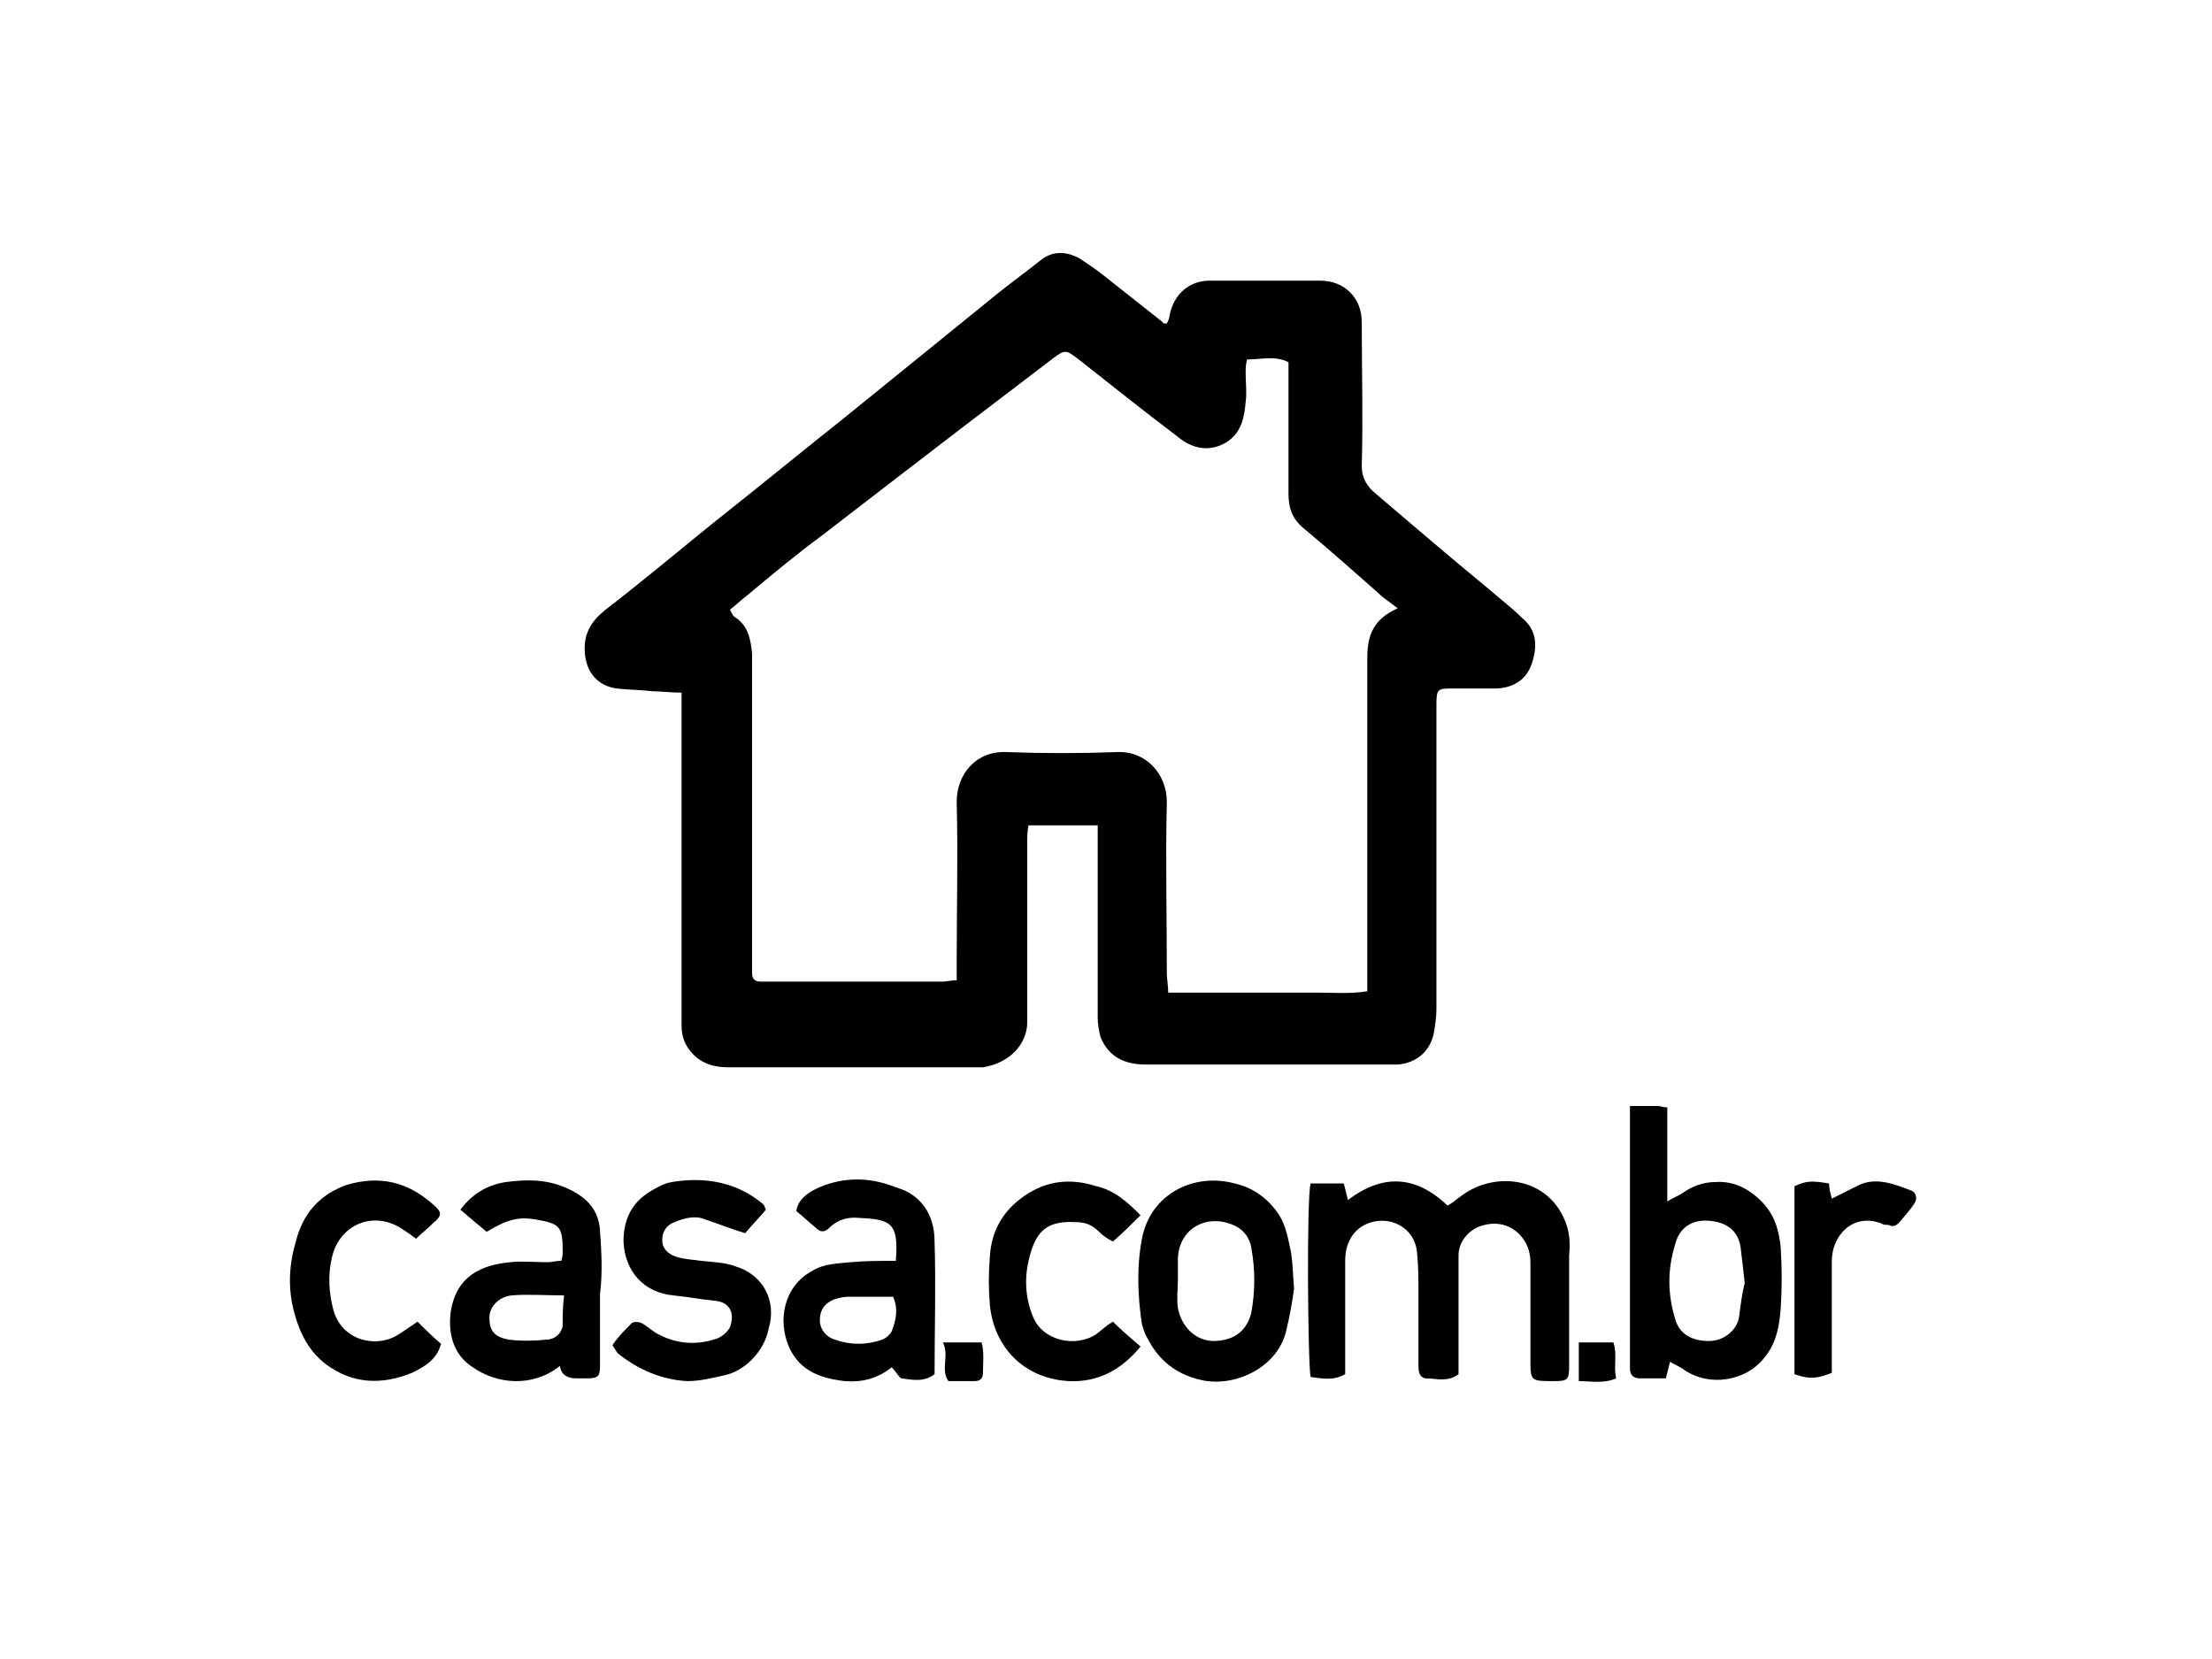
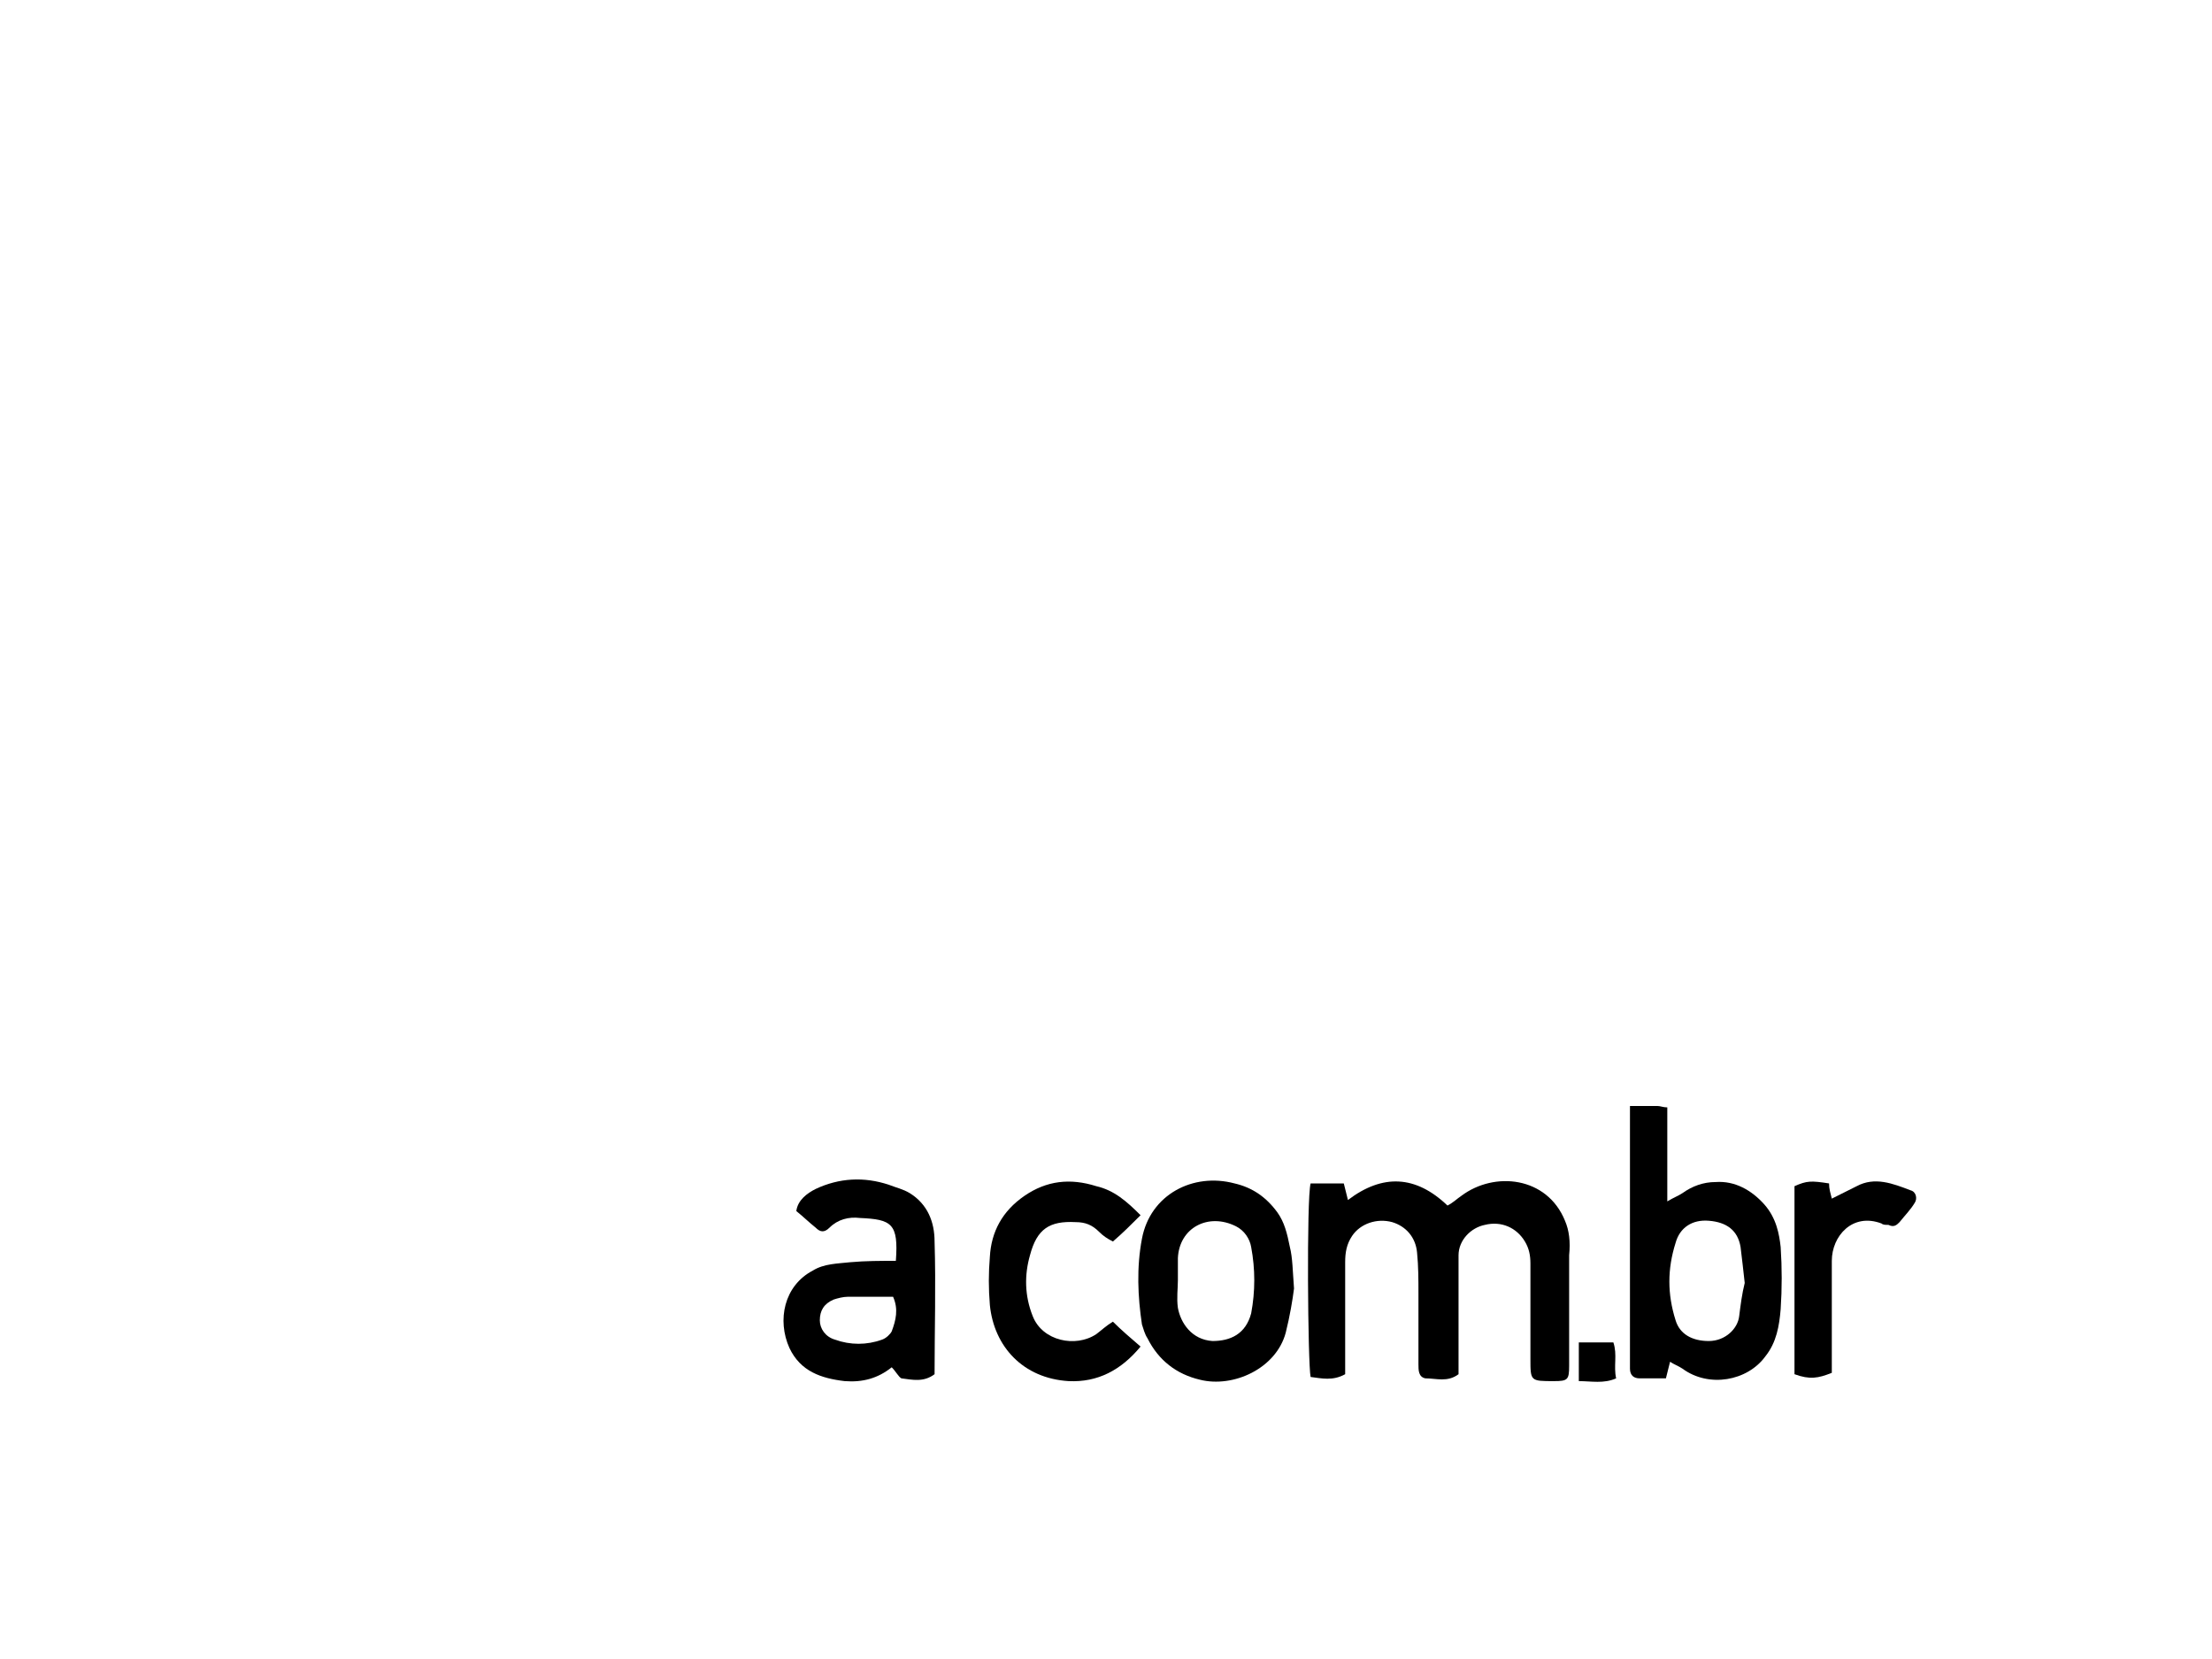
<svg xmlns="http://www.w3.org/2000/svg" version="1.1" id="Layer_1" x="0px" y="0px" viewBox="0 0 160 120" style="enable-background:new 0 0 160 120;" xml:space="preserve">
  <g>
-     <path d="M74.3,74.1c0-0.4,0-0.9,0-1.3c0-3.9,0-7.9,0-11.8c0-0.4,0-0.9,0.1-1.3c1.7,0,3.3,0,5,0c0,0.6,0,1.2,0,1.7   c0,4.1,0,8.1,0,12.2c0,0.5,0.1,1,0.2,1.4c0.6,1.5,1.8,2,3.3,2c5.8,0,11.6,0,17.4,0c0.3,0,0.6,0,0.8,0c1.3-0.1,2.3-0.9,2.6-2.2   c0.1-0.6,0.2-1.2,0.2-1.8c0-7.3,0-14.6,0-22c0-1.2,0.1-1.2,1.2-1.2c1,0,2,0,3,0c1.3,0,2.3-0.6,2.7-1.8c0.4-1.2,0.4-2.4-0.7-3.3   c-0.7-0.7-1.5-1.3-2.3-2c-2.8-2.3-5.6-4.7-8.3-7c-0.6-0.5-1-1.1-1-2c0.1-3.5,0-6.9,0-10.4c0-1.8-1.3-3-3-3c-2.7,0-5.3,0-8,0   c-1.5,0-2.6,1-2.9,2.5c0,0.2-0.1,0.4-0.2,0.6c-0.2,0-0.3,0-0.3-0.1c-1.4-1.1-2.9-2.3-4.3-3.4c-0.5-0.4-1.1-0.8-1.7-1.2   c-0.9-0.5-1.9-0.6-2.8,0.1c-1,0.8-2.1,1.6-3.1,2.4c-3.7,3-7.4,6-11.1,9c-2.9,2.3-5.7,4.6-8.6,6.9c-2.9,2.3-5.7,4.7-8.7,7   c-1,0.8-1.6,1.7-1.5,3.1c0.1,1.4,0.9,2.4,2.3,2.6c0.9,0.1,1.8,0.1,2.6,0.2c0.6,0,1.3,0.1,2.1,0.1c0,0.6,0,1,0,1.4   c0,5.4,0,10.8,0,16.2c0,2.2,0,4.3,0,6.5c0,0.5,0.1,1,0.4,1.5c0.7,1.1,1.7,1.5,3,1.5c5.7,0,11.4,0,17.1,0c0.4,0,0.9,0,1.3,0   C73,76.9,74.2,75.6,74.3,74.1z M69.2,58c0.1,3.9,0,7.7,0,11.6c0,0.4,0,0.8,0,1.3c-0.4,0-0.7,0.1-1,0.1c-4.2,0-8.4,0-12.6,0   c-0.2,0-0.4,0-0.6,0c-0.4,0-0.6-0.2-0.6-0.6c0-0.2,0-0.5,0-0.7c0-7.1,0-14.2,0-21.2c0-0.4,0-0.8,0-1.2c-0.1-1.1-0.3-2.1-1.3-2.7   c-0.1-0.1-0.2-0.3-0.3-0.5c0.4-0.3,0.8-0.7,1.2-1c1.8-1.5,3.6-3,5.5-4.4c3.5-2.7,7-5.4,10.4-8c2.1-1.6,4.2-3.2,6.3-4.8   c0.8-0.6,0.9-0.6,1.7,0c2.4,1.9,4.8,3.8,7.3,5.7c1.1,0.9,2.3,1.1,3.5,0.4c1.1-0.7,1.3-1.8,1.4-2.9c0.1-0.7,0-1.4,0-2.1   c0-0.3,0-0.6,0.1-1c1.1,0,2-0.3,3,0.2c0,2,0,4,0,5.9c0,1.2,0,2.4,0,3.6c0,1.1,0.3,1.9,1.2,2.6c1.8,1.5,3.6,3.1,5.3,4.6   c0.4,0.4,0.9,0.7,1.4,1.1c-1.8,0.8-2.2,2-2.2,3.6c0,7.4,0,14.9,0,22.3c0,0.6,0,1.1,0,1.8c-1.2,0.2-2.4,0.1-3.6,0.1   c-1.2,0-2.4,0-3.6,0c-1.2,0-2.3,0-3.5,0c-1.2,0-2.4,0-3.7,0c0-0.5-0.1-1-0.1-1.4c0-4.1-0.1-8.3,0-12.4c0-2-1.5-3.7-3.6-3.6   c-2.7,0.1-5.3,0.1-8,0C70.6,54.3,69.2,56,69.2,58z" />
    <path d="M113.2,88.3c-1.3-3.2-5.1-3.6-7.5-1.8c-0.3,0.2-0.6,0.5-1,0.7c-2.3-2.2-4.7-2.3-7.2-0.4c-0.1-0.4-0.2-0.8-0.3-1.2   c-0.8,0-1.6,0-2.4,0c-0.3,1.1-0.2,13.1,0,14c0.8,0.1,1.6,0.3,2.5-0.2c0-0.4,0-0.8,0-1.2c0-2.3,0-4.6,0-6.9c0-0.7,0.1-1.3,0.5-1.9   c0.6-0.9,1.8-1.3,2.9-1c1,0.3,1.7,1.1,1.8,2.2c0.1,1,0.1,2,0.1,3c0,1.7,0,3.4,0,5.1c0,0.4,0,0.9,0.5,1c0.8,0,1.6,0.3,2.4-0.3   c0-0.5,0-0.9,0-1.4c0-2.4,0-4.8,0-7.2c0-1.1,0.9-2,1.9-2.2c1.2-0.3,2.3,0.2,2.9,1.2c0.3,0.5,0.4,1,0.4,1.6c0,2.3,0,4.6,0,6.9   c0,1.6,0,1.6,1.7,1.6c1,0,1.1-0.1,1.1-1.1c0-2.7,0-5.3,0-8C113.6,89.8,113.5,89,113.2,88.3z" />
    <path d="M127.6,87.1c-0.9-1-2.1-1.7-3.5-1.6c-0.9,0-1.7,0.3-2.4,0.8c-0.3,0.2-0.6,0.3-1.1,0.6c0-2.4,0-4.6,0-6.8   c-0.3,0-0.5-0.1-0.7-0.1c-0.6,0-1.2,0-2,0c0,0.5,0,0.9,0,1.3c0,5.4,0,10.9,0,16.3c0,0.5,0,1,0,1.4c0,0.5,0.3,0.7,0.7,0.7   c0.6,0,1.3,0,1.9,0c0.1-0.4,0.2-0.8,0.3-1.2c0.3,0.2,0.6,0.3,0.9,0.5c1.9,1.4,4.7,0.9,6-0.9c0.8-1,1-2.2,1.1-3.4   c0.1-1.5,0.1-3,0-4.5C128.7,89.3,128.5,88.1,127.6,87.1z M125.8,95.2c-0.1,0.9-1,1.8-2.2,1.8c-1.2,0-2.1-0.5-2.4-1.5   c-0.6-1.9-0.6-3.7,0-5.6c0.3-1.1,1.2-1.7,2.4-1.6c1.3,0.1,2.1,0.7,2.3,1.9c0.1,0.8,0.2,1.7,0.3,2.6C126,93.6,125.9,94.4,125.8,95.2   z" />
    <path d="M65.8,86.3c-0.5-0.3-1-0.4-1.5-0.6c-1.8-0.6-3.6-0.5-5.3,0.3c-0.6,0.3-1.3,0.8-1.4,1.6c0.5,0.4,0.9,0.8,1.4,1.2   c0.3,0.3,0.6,0.4,1,0c0.6-0.6,1.4-0.8,2.2-0.7c2.3,0.1,2.8,0.4,2.6,3.1c-1.1,0-2.2,0-3.3,0.1c-0.9,0.1-1.9,0.1-2.7,0.6   c-2.1,1.1-2.6,3.6-1.7,5.6c0.8,1.7,2.3,2.2,4,2.4c1.3,0.1,2.4-0.2,3.4-1c0.3,0.3,0.5,0.7,0.7,0.8c0.8,0.1,1.6,0.3,2.4-0.3   c0-3.2,0.1-6.4,0-9.6C67.6,88.4,67.1,87.1,65.8,86.3z M64.5,96.3c-0.1,0.2-0.4,0.5-0.7,0.6c-1.1,0.4-2.3,0.4-3.4,0   c-0.7-0.2-1.1-0.8-1.1-1.4c0-0.7,0.3-1.2,1-1.5c0.3-0.1,0.7-0.2,1-0.2c1.1,0,2.2,0,3.3,0C65,94.7,64.8,95.5,64.5,96.3z" />
-     <path d="M43.4,89c-0.1-1.6-1.1-2.5-2.5-3.1c-1.4-0.6-2.8-0.6-4.3-0.4c-1.3,0.2-2.4,0.8-3.3,2c0.7,0.6,1.3,1.1,1.9,1.6   c1.5-0.9,2.3-1.1,3.5-0.9c1.8,0.3,2,0.5,2,2.3c0,0.2,0,0.4-0.1,0.7c-0.4,0-0.7,0.1-1,0.1c-0.9,0-1.8-0.1-2.7,0   c-2.1,0.2-3.9,1-4.3,3.6c-0.2,1.6,0.2,3.1,1.6,4c1.7,1.2,4.3,1.5,6.3-0.1c0.1,0.7,0.6,0.9,1.2,0.9c0.3,0,0.6,0,0.8,0   c0.8,0,0.9-0.2,0.9-0.9c0-1.7,0-3.5,0-5.2C43.6,92,43.5,90.5,43.4,89z M40.7,95.9c-0.1,0.6-0.6,1-1.2,1c-0.9,0.1-1.9,0.1-2.7,0   c-1.1-0.2-1.4-0.7-1.4-1.6c0-0.8,0.7-1.5,1.6-1.6c1.2-0.1,2.5,0,3.8,0C40.7,94.5,40.7,95.2,40.7,95.9z" />
    <path d="M92.4,87.7c-0.8-1.1-1.8-1.8-3.1-2.1c-3-0.8-6.1,0.8-6.7,4c-0.4,2.1-0.3,4.2,0,6.2c0.1,0.3,0.2,0.7,0.4,1   c0.8,1.6,2.1,2.6,3.8,3c2.4,0.6,5.5-0.8,6.2-3.4c0.3-1.2,0.5-2.4,0.6-3.2c-0.1-1.3-0.1-2.2-0.3-3C93.1,89.2,92.9,88.4,92.4,87.7z    M90.5,95c-0.4,1.5-1.5,2-2.8,2c-1.5-0.1-2.3-1.3-2.5-2.4c-0.1-0.7,0-1.4,0-2c0,0,0,0,0,0c0-0.5,0-1,0-1.6c0.1-2.2,2.2-3.3,4.2-2.3   c0.6,0.3,1,0.9,1.1,1.5C90.8,91.8,90.8,93.4,90.5,95z" />
-     <path d="M53.2,91.6c-0.8-0.3-1.6-0.3-2.5-0.4c-0.6-0.1-1.2-0.1-1.8-0.3c-0.6-0.2-1-0.6-1-1.2c0-0.6,0.3-1.1,0.9-1.3   c0.7-0.3,1.5-0.5,2.2-0.2c0.9,0.3,1.9,0.7,2.9,1c0.5-0.6,1-1.1,1.5-1.7c-0.1-0.2-0.1-0.3-0.2-0.4c-1.9-1.6-4.2-2-6.6-1.6   c-0.6,0.1-1.1,0.4-1.6,0.7c-1.3,0.8-1.9,2-1.9,3.6c0.1,2.2,1.5,3.7,3.6,3.9c1,0.1,2.1,0.3,3.1,0.4c0.9,0.1,1.4,0.8,1,1.9   c-0.2,0.4-0.7,0.8-1.2,0.9c-1.3,0.4-2.7,0.3-4-0.4c-0.4-0.2-0.8-0.6-1.2-0.8c-0.2-0.1-0.6-0.1-0.7,0c-0.5,0.5-1,1-1.4,1.6   c0.2,0.3,0.3,0.5,0.4,0.6c1.5,1.2,3.2,1.9,5,2c0.9,0,1.7-0.2,2.6-0.4c1.6-0.3,3-1.8,3.3-3.4C56.2,94.1,55.2,92.2,53.2,91.6z" />
-     <path d="M28.7,96.6c-1.5,0.9-4,0.4-4.6-1.9c-0.3-1.2-0.4-2.4-0.1-3.7c0.5-2.4,3-3.5,5.1-2.1c0.3,0.2,0.6,0.4,1,0.7   c0.4-0.4,0.8-0.7,1.2-1.1c0.7-0.6,0.7-0.8,0-1.4c-1.8-1.6-3.8-2.1-6.2-1.4c-2,0.7-3.2,2.1-3.7,4.1c-0.5,1.7-0.6,3.4-0.1,5.2   c0.4,1.5,1.1,2.8,2.3,3.7c1.9,1.4,4,1.5,6.2,0.6c0.8-0.4,1.8-0.9,2.1-2.1c-0.6-0.5-1.2-1.1-1.7-1.6C29.6,96,29.2,96.3,28.7,96.6z" />
    <path d="M79.3,96.5c-1.5,1-3.9,0.5-4.6-1.3c-0.6-1.5-0.6-3-0.2-4.4c0.5-1.9,1.4-2.5,3.3-2.4c0.7,0,1.2,0.2,1.7,0.7   c0.3,0.3,0.6,0.5,1,0.7c0.7-0.6,1.3-1.2,2-1.9c-1-1-1.9-1.8-3.2-2.1c-1.9-0.6-3.6-0.4-5.2,0.7c-1.6,1.1-2.4,2.6-2.5,4.4   c-0.1,1.2-0.1,2.3,0,3.5c0.3,3,2.4,5.3,5.7,5.5c2.1,0.1,3.8-0.8,5.2-2.5c-0.7-0.6-1.4-1.2-2-1.8C80,95.9,79.7,96.2,79.3,96.5z" />
    <path d="M138.2,86.1c-1.3-0.5-2.6-1-3.9-0.3c-0.6,0.3-1.2,0.6-1.8,0.9c-0.1-0.4-0.2-0.7-0.2-1.1c-1.3-0.2-1.6-0.2-2.5,0.2   c0,4.5,0,9.1,0,13.6c1.1,0.4,1.7,0.3,2.7-0.1c0-0.4,0-0.8,0-1.1c0-2.3,0-4.7,0-7c0-1.8,1.5-3.5,3.6-2.7c0.1,0.1,0.3,0.1,0.5,0.1   c0.4,0.2,0.6,0,0.8-0.2c0.4-0.5,0.8-0.9,1.1-1.4C138.7,86.7,138.6,86.2,138.2,86.1z" />
-     <path d="M68.2,97.1c0.5,1-0.2,1.9,0.4,2.8c0.6,0,1.2,0,1.9,0c0.4,0,0.6-0.2,0.6-0.6c0-0.7,0.1-1.5-0.1-2.2   C70.1,97.1,69.3,97.1,68.2,97.1z" />
    <path d="M116.7,97.1c-0.8,0-1.6,0-2.5,0c0,0.9,0,1.8,0,2.8c0.9,0,1.8,0.2,2.7-0.2C116.7,98.8,117,98,116.7,97.1z" />
  </g>
</svg>